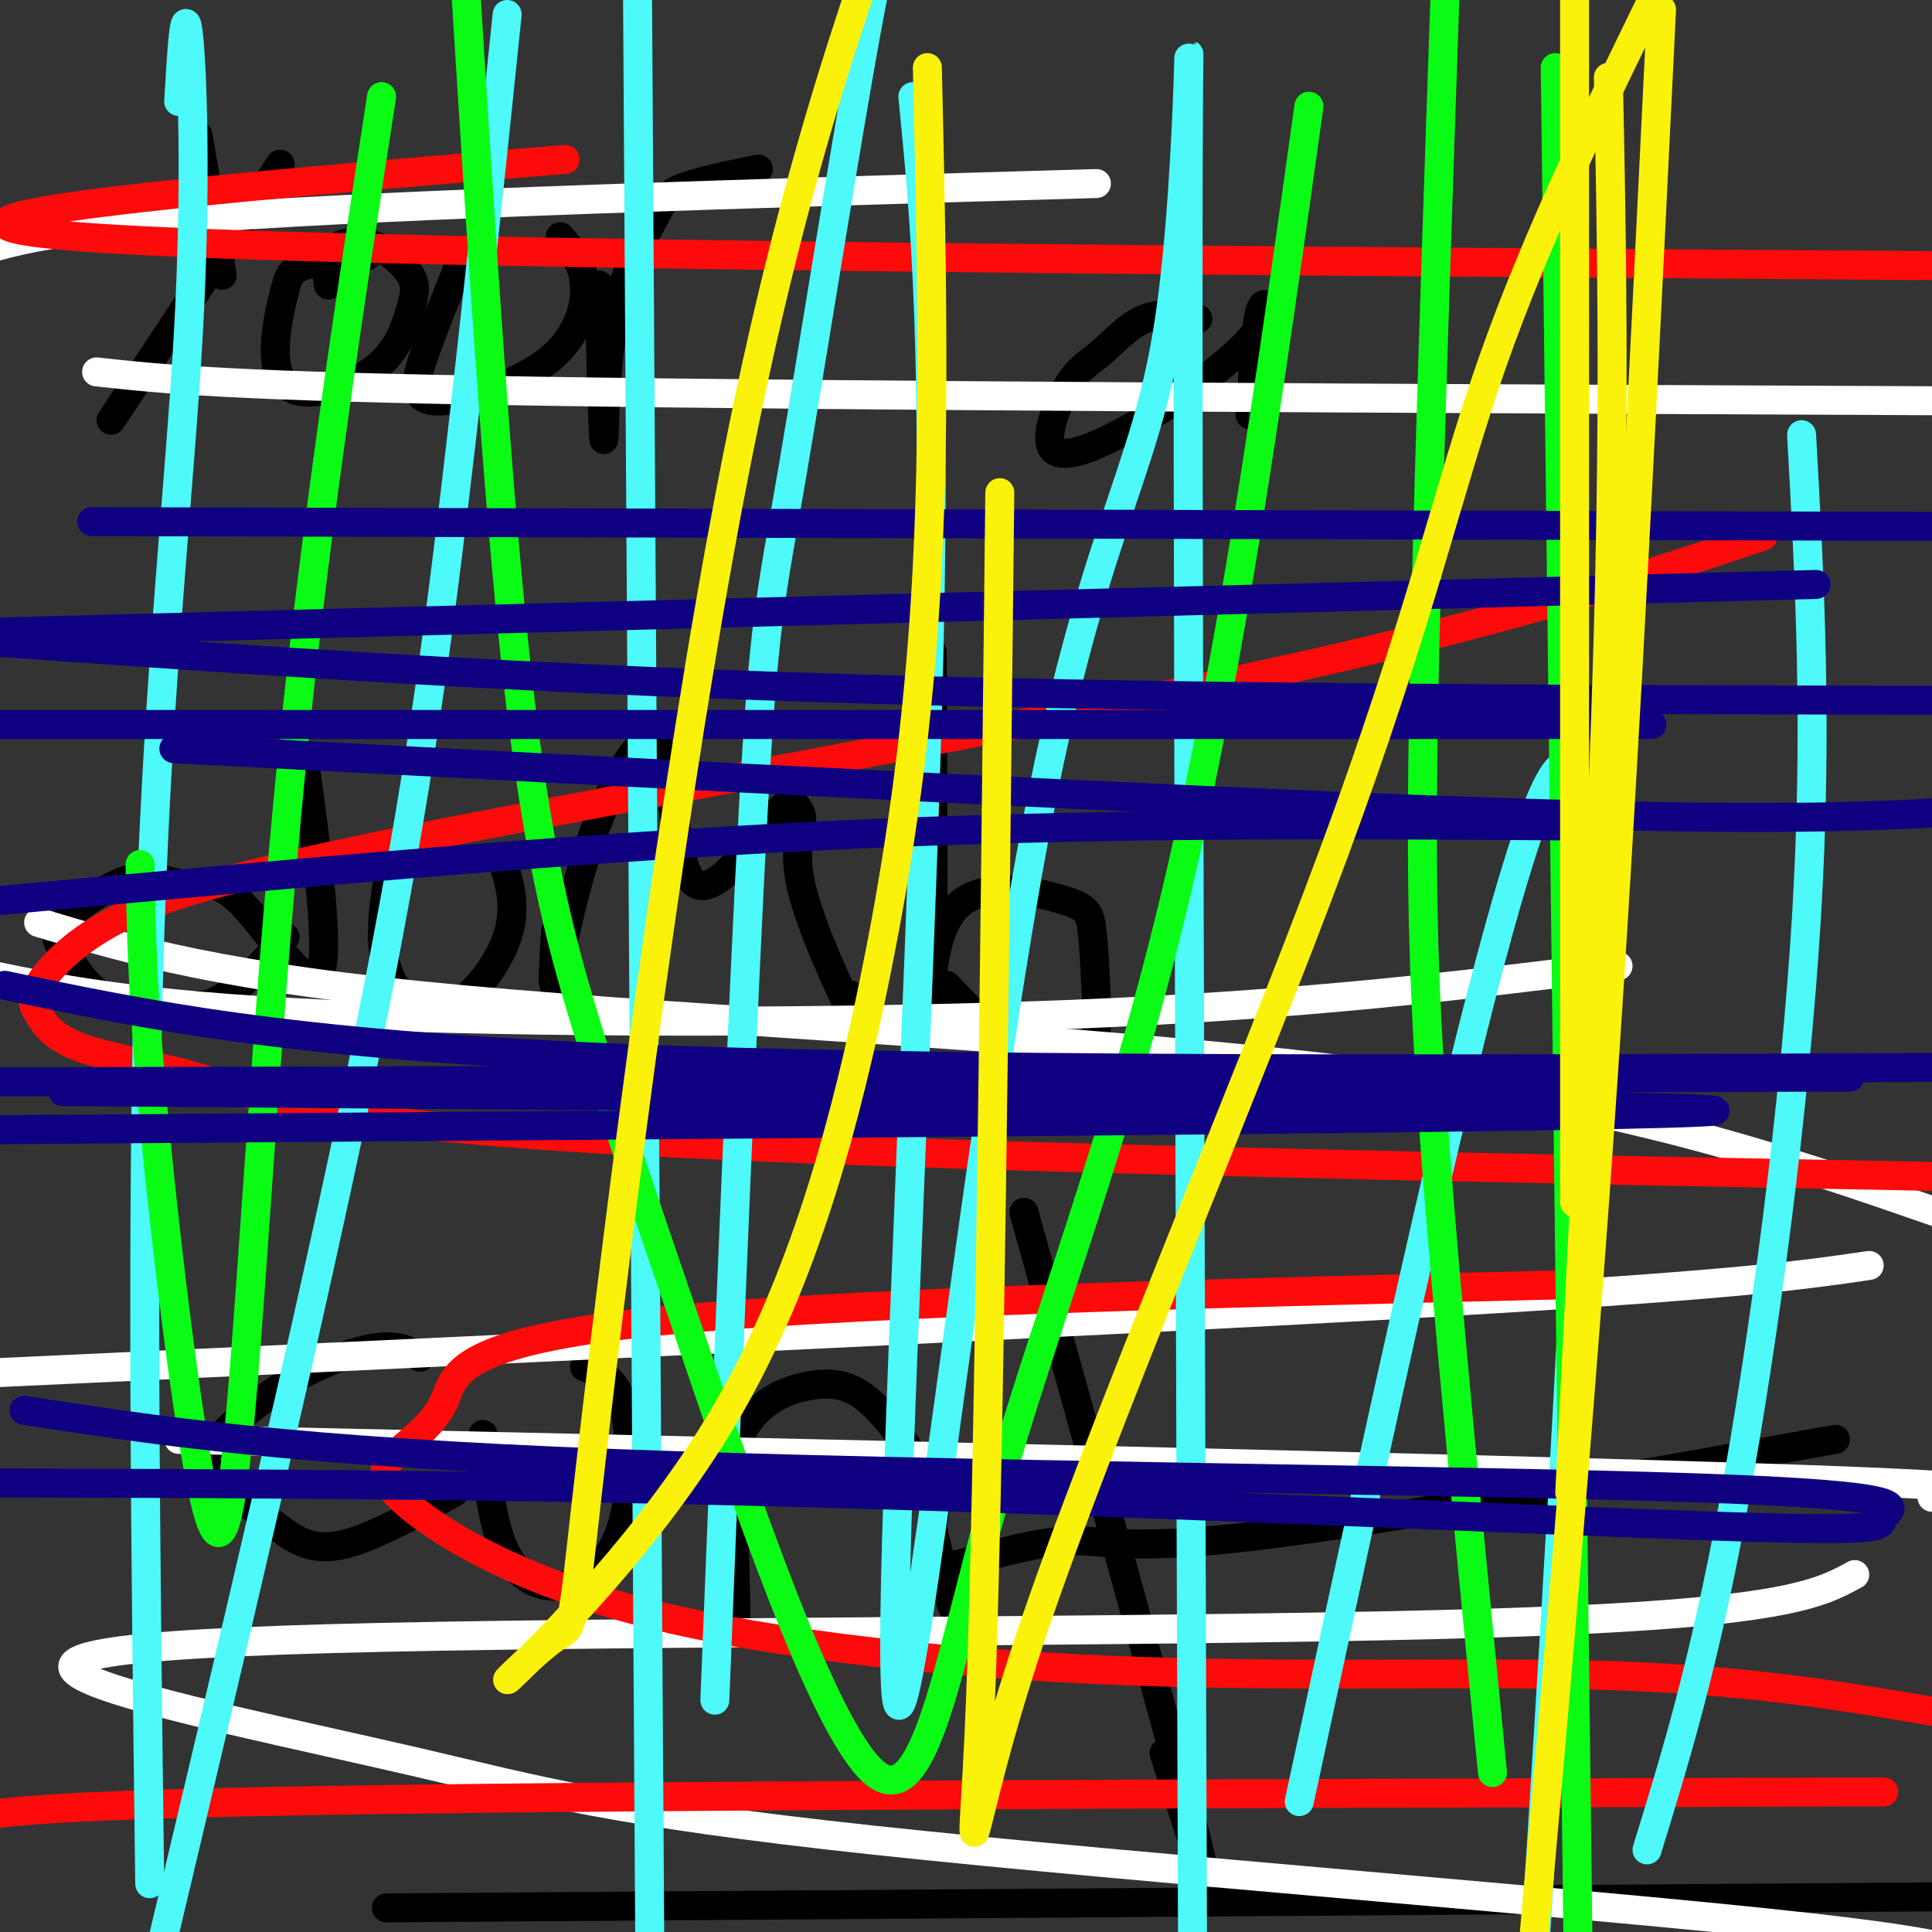
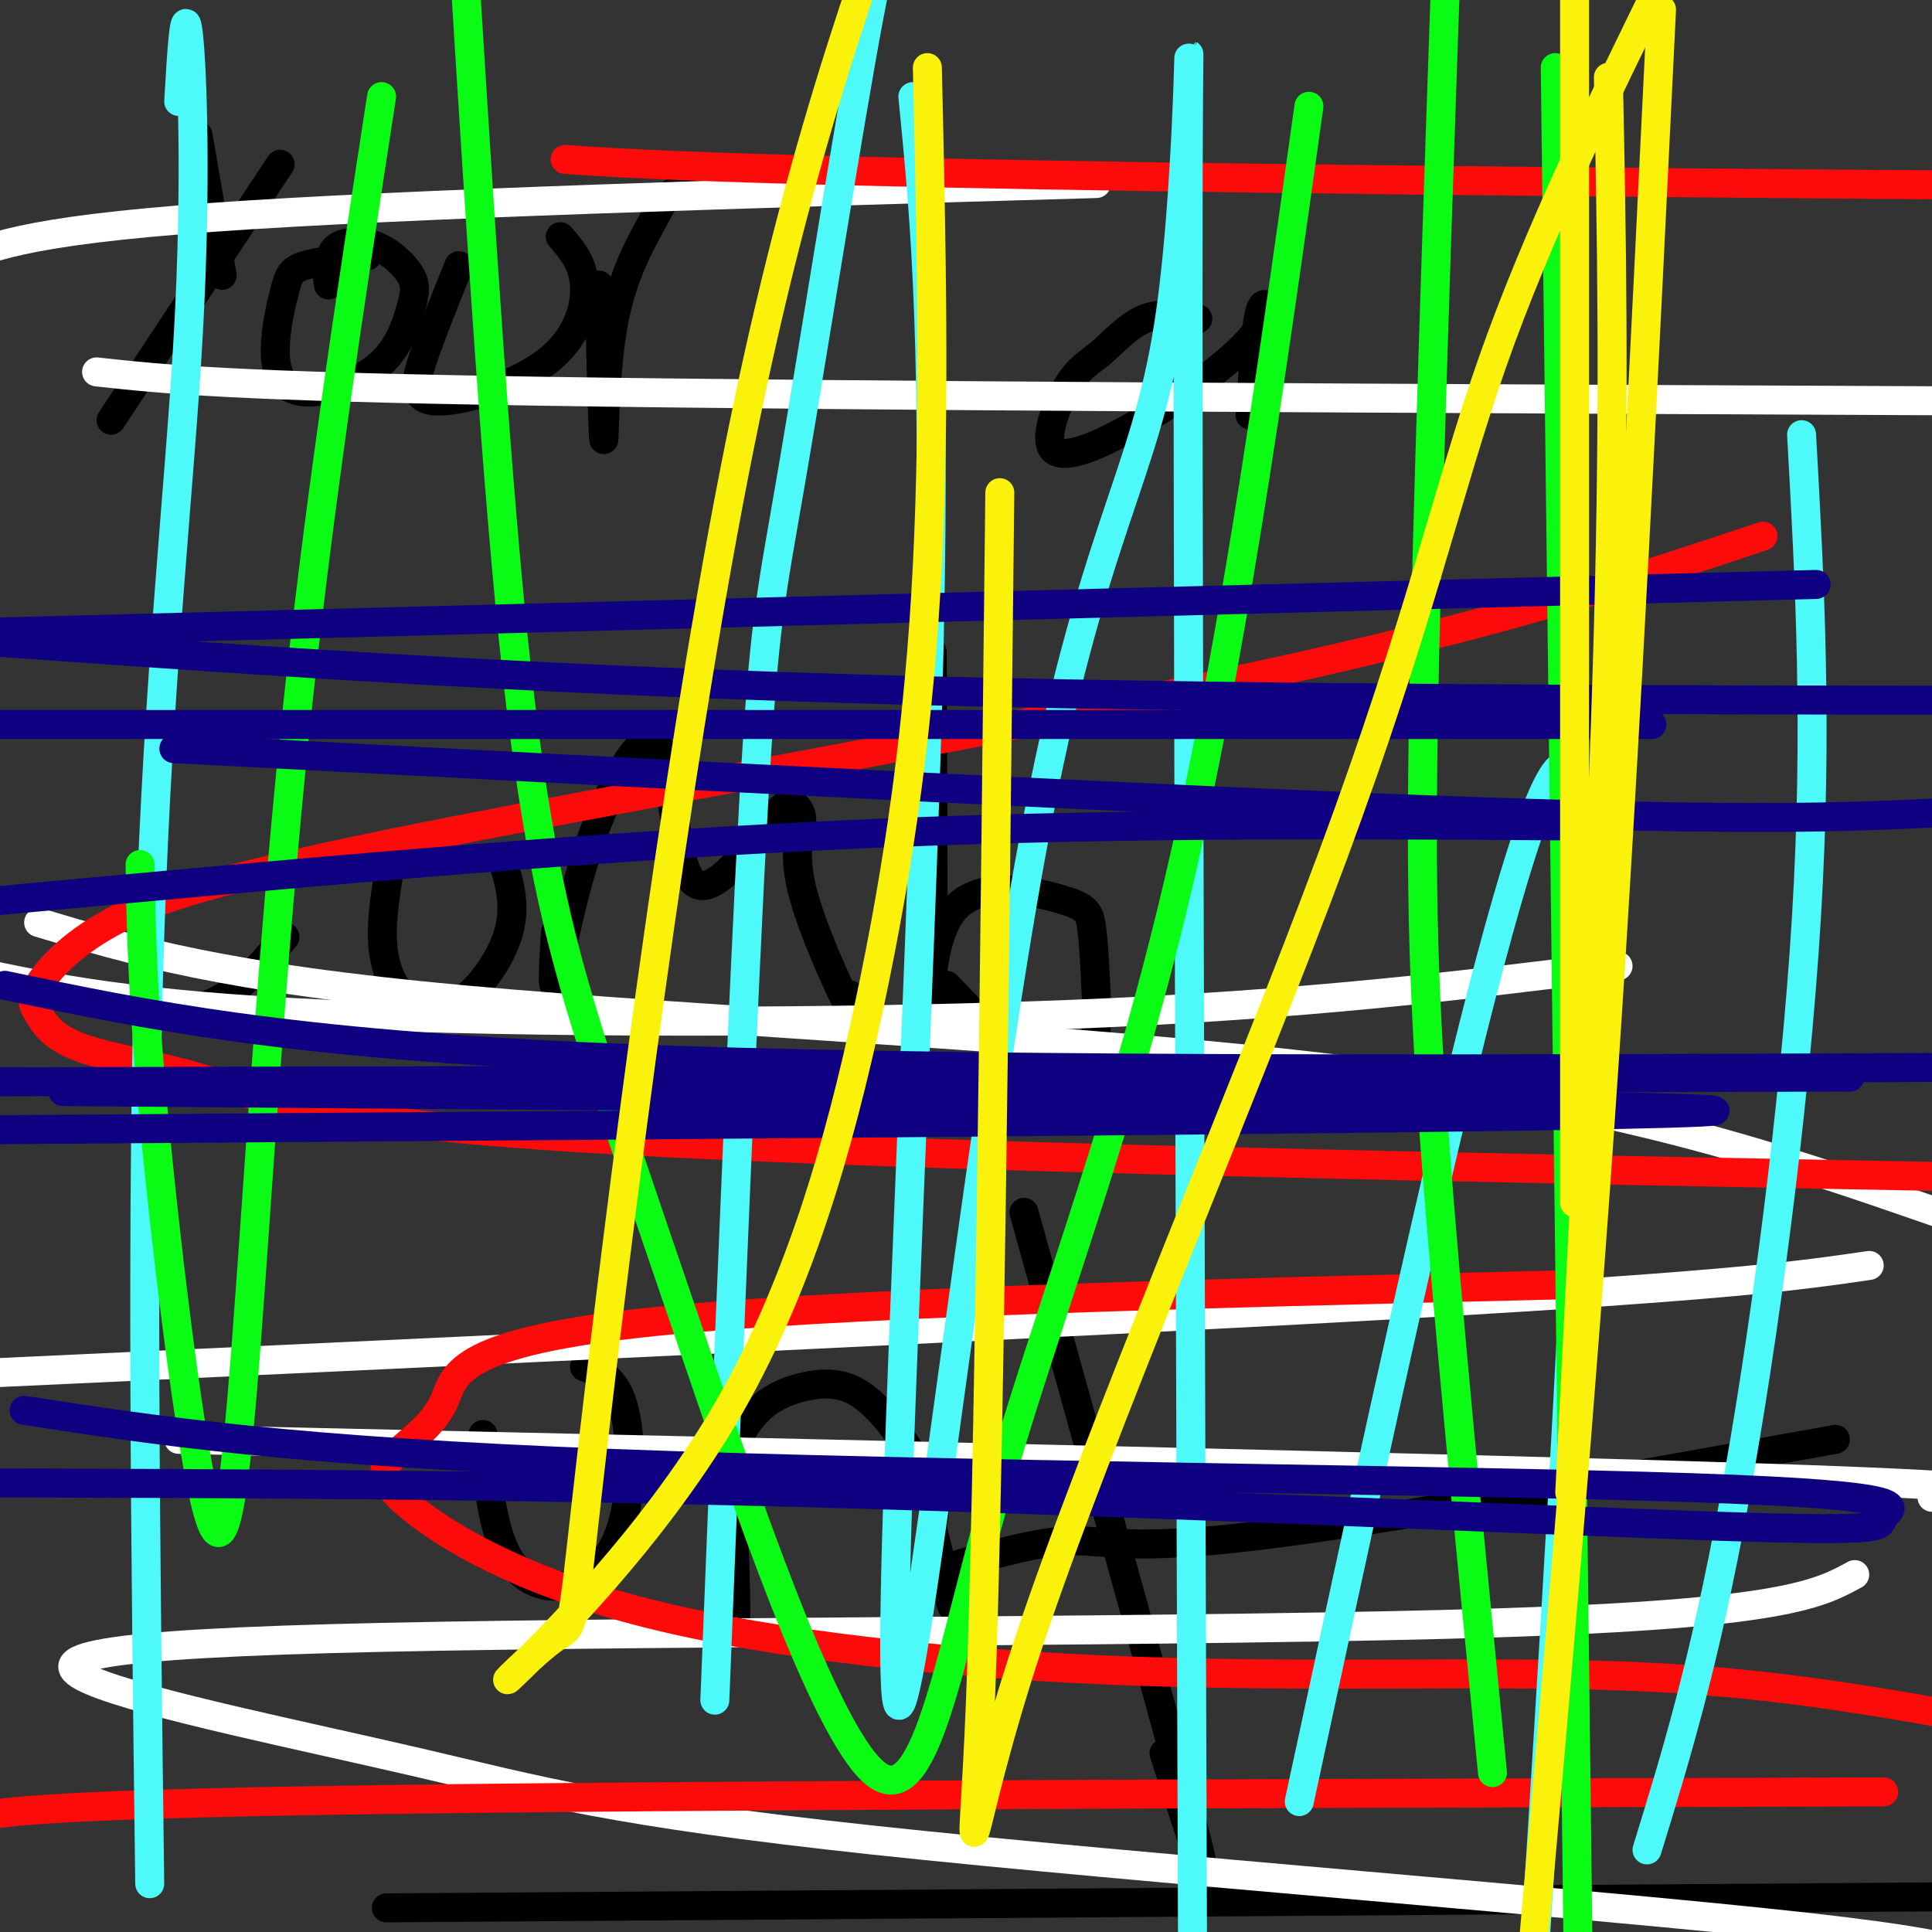
<svg xmlns="http://www.w3.org/2000/svg" viewBox="0 0 400 400" version="1.1">
  <rect x="0" y="0" width="400" height="400" fill="#333333" stroke="none" />
  <g fill="none" stroke="#000000" stroke-width="6" stroke-linecap="round" stroke-linejoin="round">
    <path d="M41,28c0.000,0.000 5.000,29.000 5,29" />
    <path d="M58,34c0.000,0.000 -35.000,53.000 -35,53" />
    <path d="M76,53c-5.112,0.565 -10.224,1.131 -13,2c-2.776,0.869 -3.217,2.043 -4,5c-0.783,2.957 -1.907,7.697 -2,12c-0.093,4.303 0.846,8.168 5,9c4.154,0.832 11.523,-1.371 16,-5c4.477,-3.629 6.061,-8.685 7,-12c0.939,-3.315 1.231,-4.889 0,-7c-1.231,-2.111 -3.985,-4.761 -7,-6c-3.015,-1.239 -6.290,-1.068 -8,0c-1.710,1.068 -1.855,3.034 -2,5" />
    <path d="M68,56c-0.333,1.333 -0.167,2.167 0,3" />
    <path d="M95,55c-2.560,6.344 -5.120,12.689 -7,18c-1.880,5.311 -3.081,9.589 2,10c5.081,0.411 16.445,-3.043 23,-8c6.555,-4.957 8.301,-11.416 8,-16c-0.301,-4.584 -2.651,-7.292 -5,-10" />
    <path d="M124,59c0.416,15.656 0.833,31.311 1,32c0.167,0.689 0.086,-13.589 2,-24c1.914,-10.411 5.823,-16.957 8,-21c2.177,-4.043 2.622,-5.584 6,-7c3.378,-1.416 9.689,-2.708 16,-4" />
    <path d="M248,66c-3.795,-0.688 -7.589,-1.376 -11,0c-3.411,1.376 -6.438,4.816 -9,7c-2.562,2.184 -4.658,3.113 -7,7c-2.342,3.887 -4.932,10.732 -3,13c1.932,2.268 8.384,-0.042 17,-5c8.616,-4.958 19.397,-12.566 24,-18c4.603,-5.434 3.030,-8.696 2,-6c-1.030,2.696 -1.515,11.348 -2,20" />
    <path d="M259,84c-0.333,3.333 -0.167,1.667 0,0" />
-     <path d="M63,157c2.775,20.622 5.550,41.243 3,45c-2.550,3.757 -10.424,-9.351 -16,-15c-5.576,-5.649 -8.852,-3.839 -12,-4c-3.148,-0.161 -6.167,-2.295 -11,-1c-4.833,1.295 -11.481,6.017 -14,9c-2.519,2.983 -0.909,4.226 1,7c1.909,2.774 4.117,7.078 9,9c4.883,1.922 12.442,1.461 20,1" />
    <path d="M43,208c6.000,-2.167 11.000,-8.083 16,-14" />
    <path d="M81,178c-1.387,7.929 -2.774,15.857 -1,22c1.774,6.143 6.708,10.500 12,9c5.292,-1.500 10.940,-8.857 13,-15c2.060,-6.143 0.530,-11.071 -1,-16" />
    <path d="M115,193c-0.396,6.515 -0.791,13.030 0,10c0.791,-3.030 2.769,-15.606 7,-28c4.231,-12.394 10.716,-24.606 14,-21c3.284,3.606 3.367,23.030 7,28c3.633,4.970 10.817,-4.515 18,-14" />
    <path d="M161,168c3.300,-2.744 2.550,-2.603 3,-2c0.450,0.603 2.100,1.667 2,4c-0.100,2.333 -1.950,5.936 0,14c1.950,8.064 7.700,20.590 10,25c2.300,4.410 1.150,0.705 0,-3" />
    <path d="M193,135c0.159,31.282 0.319,62.565 0,70c-0.319,7.435 -1.116,-8.976 4,-16c5.116,-7.024 16.147,-4.660 22,-3c5.853,1.660 6.530,2.617 7,6c0.470,3.383 0.735,9.191 1,15" />
    <path d="M227,207c0.214,4.571 0.250,8.500 -2,11c-2.250,2.500 -6.786,3.571 -12,1c-5.214,-2.571 -11.107,-8.786 -17,-15" />
-     <path d="M87,281c-2.192,-1.313 -4.383,-2.626 -9,-2c-4.617,0.626 -11.659,3.192 -18,7c-6.341,3.808 -11.981,8.857 -15,12c-3.019,3.143 -3.417,4.378 -1,7c2.417,2.622 7.651,6.629 12,10c4.349,3.371 7.814,6.106 14,5c6.186,-1.106 15.093,-6.053 24,-11" />
    <path d="M100,297c0.962,9.671 1.923,19.343 5,25c3.077,5.657 8.268,7.300 13,6c4.732,-1.300 9.005,-5.542 11,-13c1.995,-7.458 1.713,-18.131 0,-24c-1.713,-5.869 -4.856,-6.935 -8,-8" />
    <path d="M151,296c0.931,21.084 1.862,42.168 1,42c-0.862,-0.168 -3.515,-21.586 -1,-34c2.515,-12.414 10.200,-15.822 16,-17c5.800,-1.178 9.715,-0.125 14,4c4.285,4.125 8.938,11.321 11,16c2.062,4.679 1.531,6.839 1,9" />
    <path d="M193,316c1.133,5.222 3.467,13.778 4,16c0.533,2.222 -0.733,-1.889 -2,-6" />
    <path d="M212,251c15.083,54.167 30.167,108.333 35,127c4.833,18.667 -0.583,1.833 -6,-15" />
    <path d="M198,324c8.578,-2.444 17.156,-4.889 24,-5c6.844,-0.111 11.956,2.111 38,-1c26.044,-3.111 73.022,-11.556 120,-20" />
    <path d="M80,395c0.000,0.000 423.000,-3.000 423,-3" />
  </g>
  <g fill="none" stroke="#FFFFFF" stroke-width="6" stroke-linecap="round" stroke-linejoin="round">
    <path d="M227,38c-71.667,2.083 -143.333,4.167 -183,7c-39.667,2.833 -47.333,6.417 -55,10" />
    <path d="M20,77c13.750,1.500 27.500,3.000 92,4c64.500,1.000 179.750,1.500 295,2" />
    <path d="M335,200c-32.244,4.022 -64.489,8.044 -113,10c-48.511,1.956 -113.289,1.844 -154,0c-40.711,-1.844 -57.356,-5.422 -74,-9" />
    <path d="M8,191c19.133,5.733 38.267,11.467 88,16c49.733,4.533 130.067,7.867 186,15c55.933,7.133 87.467,18.067 119,29" />
    <path d="M387,262c-14.250,2.083 -28.500,4.167 -96,8c-67.500,3.833 -188.250,9.417 -309,15" />
    <path d="M37,298c133.750,3.000 267.500,6.000 328,8c60.500,2.000 47.750,3.000 35,4" />
    <path d="M384,326c-7.392,4.047 -14.783,8.095 -74,10c-59.217,1.905 -170.258,1.669 -231,3c-60.742,1.331 -71.185,4.230 -60,9c11.185,4.770 43.998,11.413 68,17c24.002,5.587 39.193,10.120 94,16c54.807,5.880 149.231,13.109 193,18c43.769,4.891 36.885,7.446 30,10" />
  </g>
  <g fill="none" stroke="#FD0A0A" stroke-width="6" stroke-linecap="round" stroke-linejoin="round">
-     <path d="M117,33c-74.167,6.167 -148.333,12.333 -101,16c47.333,3.667 216.167,4.833 385,6" />
+     <path d="M117,33c47.333,3.667 216.167,4.833 385,6" />
    <path d="M365,111c-26.896,8.970 -53.791,17.940 -105,29c-51.209,11.060 -126.731,24.211 -171,33c-44.269,8.789 -57.283,13.215 -66,18c-8.717,4.785 -13.136,9.930 -15,13c-1.864,3.070 -1.174,4.066 0,6c1.174,1.934 2.830,4.807 9,7c6.170,2.193 16.853,3.706 27,7c10.147,3.294 19.756,8.370 83,12c63.244,3.630 180.122,5.815 297,8" />
    <path d="M324,266c-76.885,1.854 -153.771,3.709 -192,8c-38.229,4.291 -37.802,11.019 -40,16c-2.198,4.981 -7.020,8.215 -10,11c-2.980,2.785 -4.119,5.122 3,11c7.119,5.878 22.496,15.297 49,22c26.504,6.703 64.136,10.689 101,12c36.864,1.311 72.961,-0.054 101,1c28.039,1.054 48.019,4.527 68,8" />
    <path d="M390,371c-135.083,0.333 -270.167,0.667 -336,2c-65.833,1.333 -62.417,3.667 -59,6" />
  </g>
  <g fill="none" stroke="#4DF9F9" stroke-width="6" stroke-linecap="round" stroke-linejoin="round">
-     <path d="M132,0c0.000,0.000 3.000,478.000 3,478" />
    <path d="M148,352c2.923,-73.149 5.845,-146.298 8,-185c2.155,-38.702 3.542,-42.958 8,-69c4.458,-26.042 11.988,-73.869 16,-95c4.012,-21.131 4.506,-15.565 5,-10" />
    <path d="M189,20c2.578,26.085 5.156,52.170 3,128c-2.156,75.830 -9.044,201.405 -6,205c3.044,3.595 16.022,-114.789 28,-179c11.978,-64.211 22.956,-74.249 28,-107c5.044,-32.751 4.156,-88.215 4,-31c-0.156,57.215 0.422,227.107 1,397" />
    <path d="M269,373c24.083,-111.833 48.167,-223.667 56,-214c7.833,9.667 -0.583,140.833 -9,272" />
    <path d="M341,383c5.911,-19.178 11.822,-38.356 18,-72c6.178,-33.644 12.622,-81.756 15,-121c2.378,-39.244 0.689,-69.622 -1,-100" />
-     <path d="M105,3c-3.511,33.911 -7.022,67.822 -11,101c-3.978,33.178 -8.422,65.622 -19,117c-10.578,51.378 -27.289,121.689 -44,192" />
    <path d="M31,390c-0.893,-70.625 -1.786,-141.250 0,-196c1.786,-54.750 6.250,-93.625 8,-125c1.750,-31.375 0.786,-55.250 0,-62c-0.786,-6.750 -1.393,3.625 -2,14" />
  </g>
  <g fill="none" stroke="#0AFC15" stroke-width="6" stroke-linecap="round" stroke-linejoin="round">
    <path d="M322,14c0.000,0.000 5.000,413.000 5,413" />
    <path d="M309,367c-4.711,-48.133 -9.422,-96.267 -12,-131c-2.578,-34.733 -3.022,-56.067 -2,-102c1.022,-45.933 3.511,-116.467 6,-187" />
    <path d="M271,22c-8.135,58.150 -16.270,116.299 -28,165c-11.730,48.701 -27.057,87.952 -37,123c-9.943,35.048 -14.504,65.891 -25,57c-10.496,-8.891 -26.927,-57.517 -38,-90c-11.073,-32.483 -16.789,-48.822 -22,-66c-5.211,-17.178 -9.917,-35.194 -14,-72c-4.083,-36.806 -7.541,-92.403 -11,-148" />
    <path d="M79,20c-6.635,43.134 -13.270,86.268 -18,132c-4.730,45.732 -7.557,94.062 -10,126c-2.443,31.938 -4.504,47.483 -8,35c-3.496,-12.483 -8.427,-52.995 -11,-80c-2.573,-27.005 -2.786,-40.502 -3,-54" />
  </g>
  <g fill="none" stroke="#0F0081" stroke-width="6" stroke-linecap="round" stroke-linejoin="round">
-     <path d="M19,108c0.000,0.000 390.000,1.000 390,1" />
    <path d="M376,121c0.000,0.000 -382.000,10.000 -382,10" />
    <path d="M0,133c56.500,4.000 113.000,8.000 191,10c78.000,2.000 177.500,2.000 277,2" />
    <path d="M342,150c0.000,0.000 -349.000,0.000 -349,0" />
    <path d="M36,155c103.667,5.417 207.333,10.833 269,13c61.667,2.167 81.333,1.083 101,0" />
    <path d="M325,171c-49.417,-0.333 -98.833,-0.667 -154,2c-55.167,2.667 -116.083,8.333 -177,14" />
    <path d="M1,204c29.000,6.083 58.000,12.167 125,15c67.000,2.833 172.000,2.417 277,2" />
    <path d="M383,223c0.000,0.000 -392.000,1.000 -392,1" />
    <path d="M13,226c173.250,1.333 346.500,2.667 342,4c-4.500,1.333 -186.750,2.667 -369,4" />
    <path d="M5,292c27.478,4.235 54.956,8.469 122,11c67.044,2.531 173.653,3.358 223,5c49.347,1.642 41.433,4.100 40,6c-1.433,1.900 3.614,3.242 -34,2c-37.614,-1.242 -117.890,-5.069 -191,-7c-73.110,-1.931 -139.055,-1.965 -205,-2" />
  </g>
  <g fill="none" stroke="#FBF20B" stroke-width="6" stroke-linecap="round" stroke-linejoin="round">
    <path d="M192,14c0.814,35.359 1.628,70.717 0,103c-1.628,32.283 -5.700,61.489 -12,91c-6.300,29.511 -14.830,59.325 -30,85c-15.170,25.675 -36.982,47.211 -43,53c-6.018,5.789 3.758,-4.170 8,-7c4.242,-2.830 2.950,1.469 8,-42c5.050,-43.469 16.443,-134.705 29,-199c12.557,-64.295 26.279,-101.647 40,-139" />
    <path d="M207,102c-1.120,102.766 -2.239,205.531 -4,250c-1.761,44.469 -4.163,30.641 10,-12c14.163,-42.641 44.890,-114.096 63,-163c18.110,-48.904 23.603,-75.258 33,-102c9.397,-26.742 22.699,-53.871 36,-81" />
    <path d="M344,2c-3.667,75.250 -7.333,150.500 -12,220c-4.667,69.500 -10.333,133.250 -16,197" />
    <path d="M326,249c0.000,0.000 0.000,-255.000 0,-255" />
    <path d="M333,16c0.667,32.583 1.333,65.167 0,114c-1.333,48.833 -4.667,113.917 -8,179" />
  </g>
</svg>